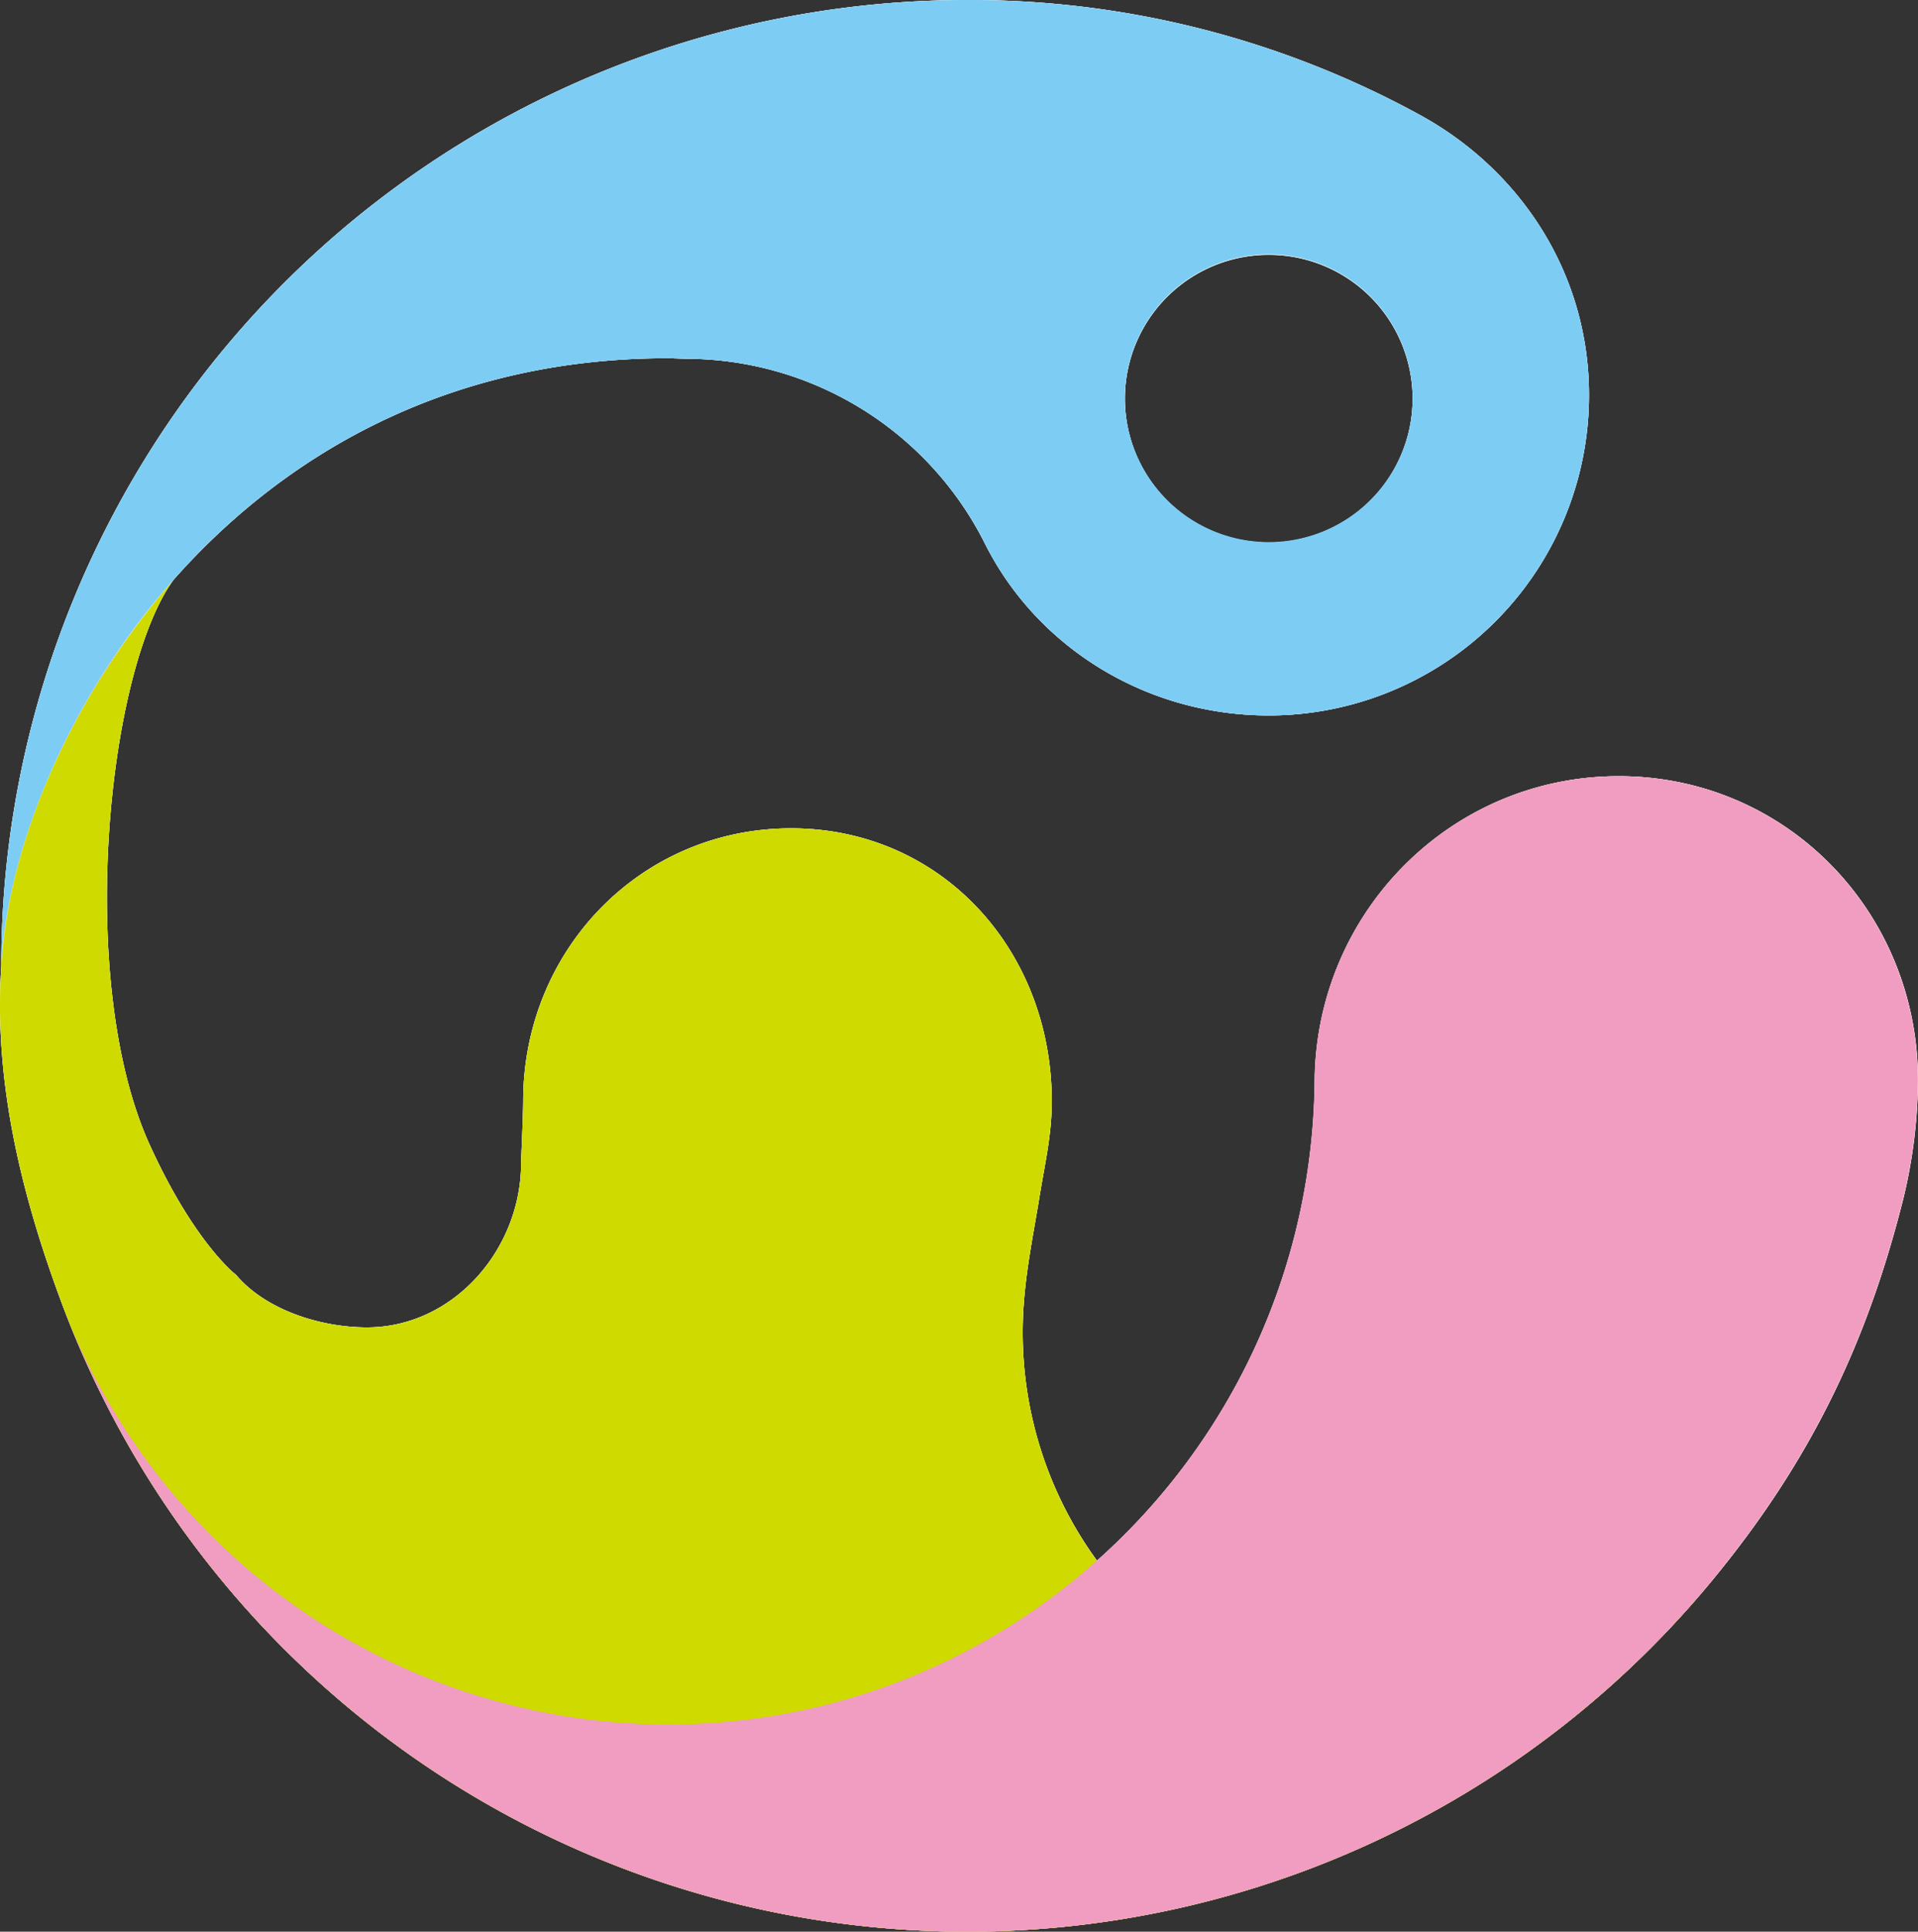
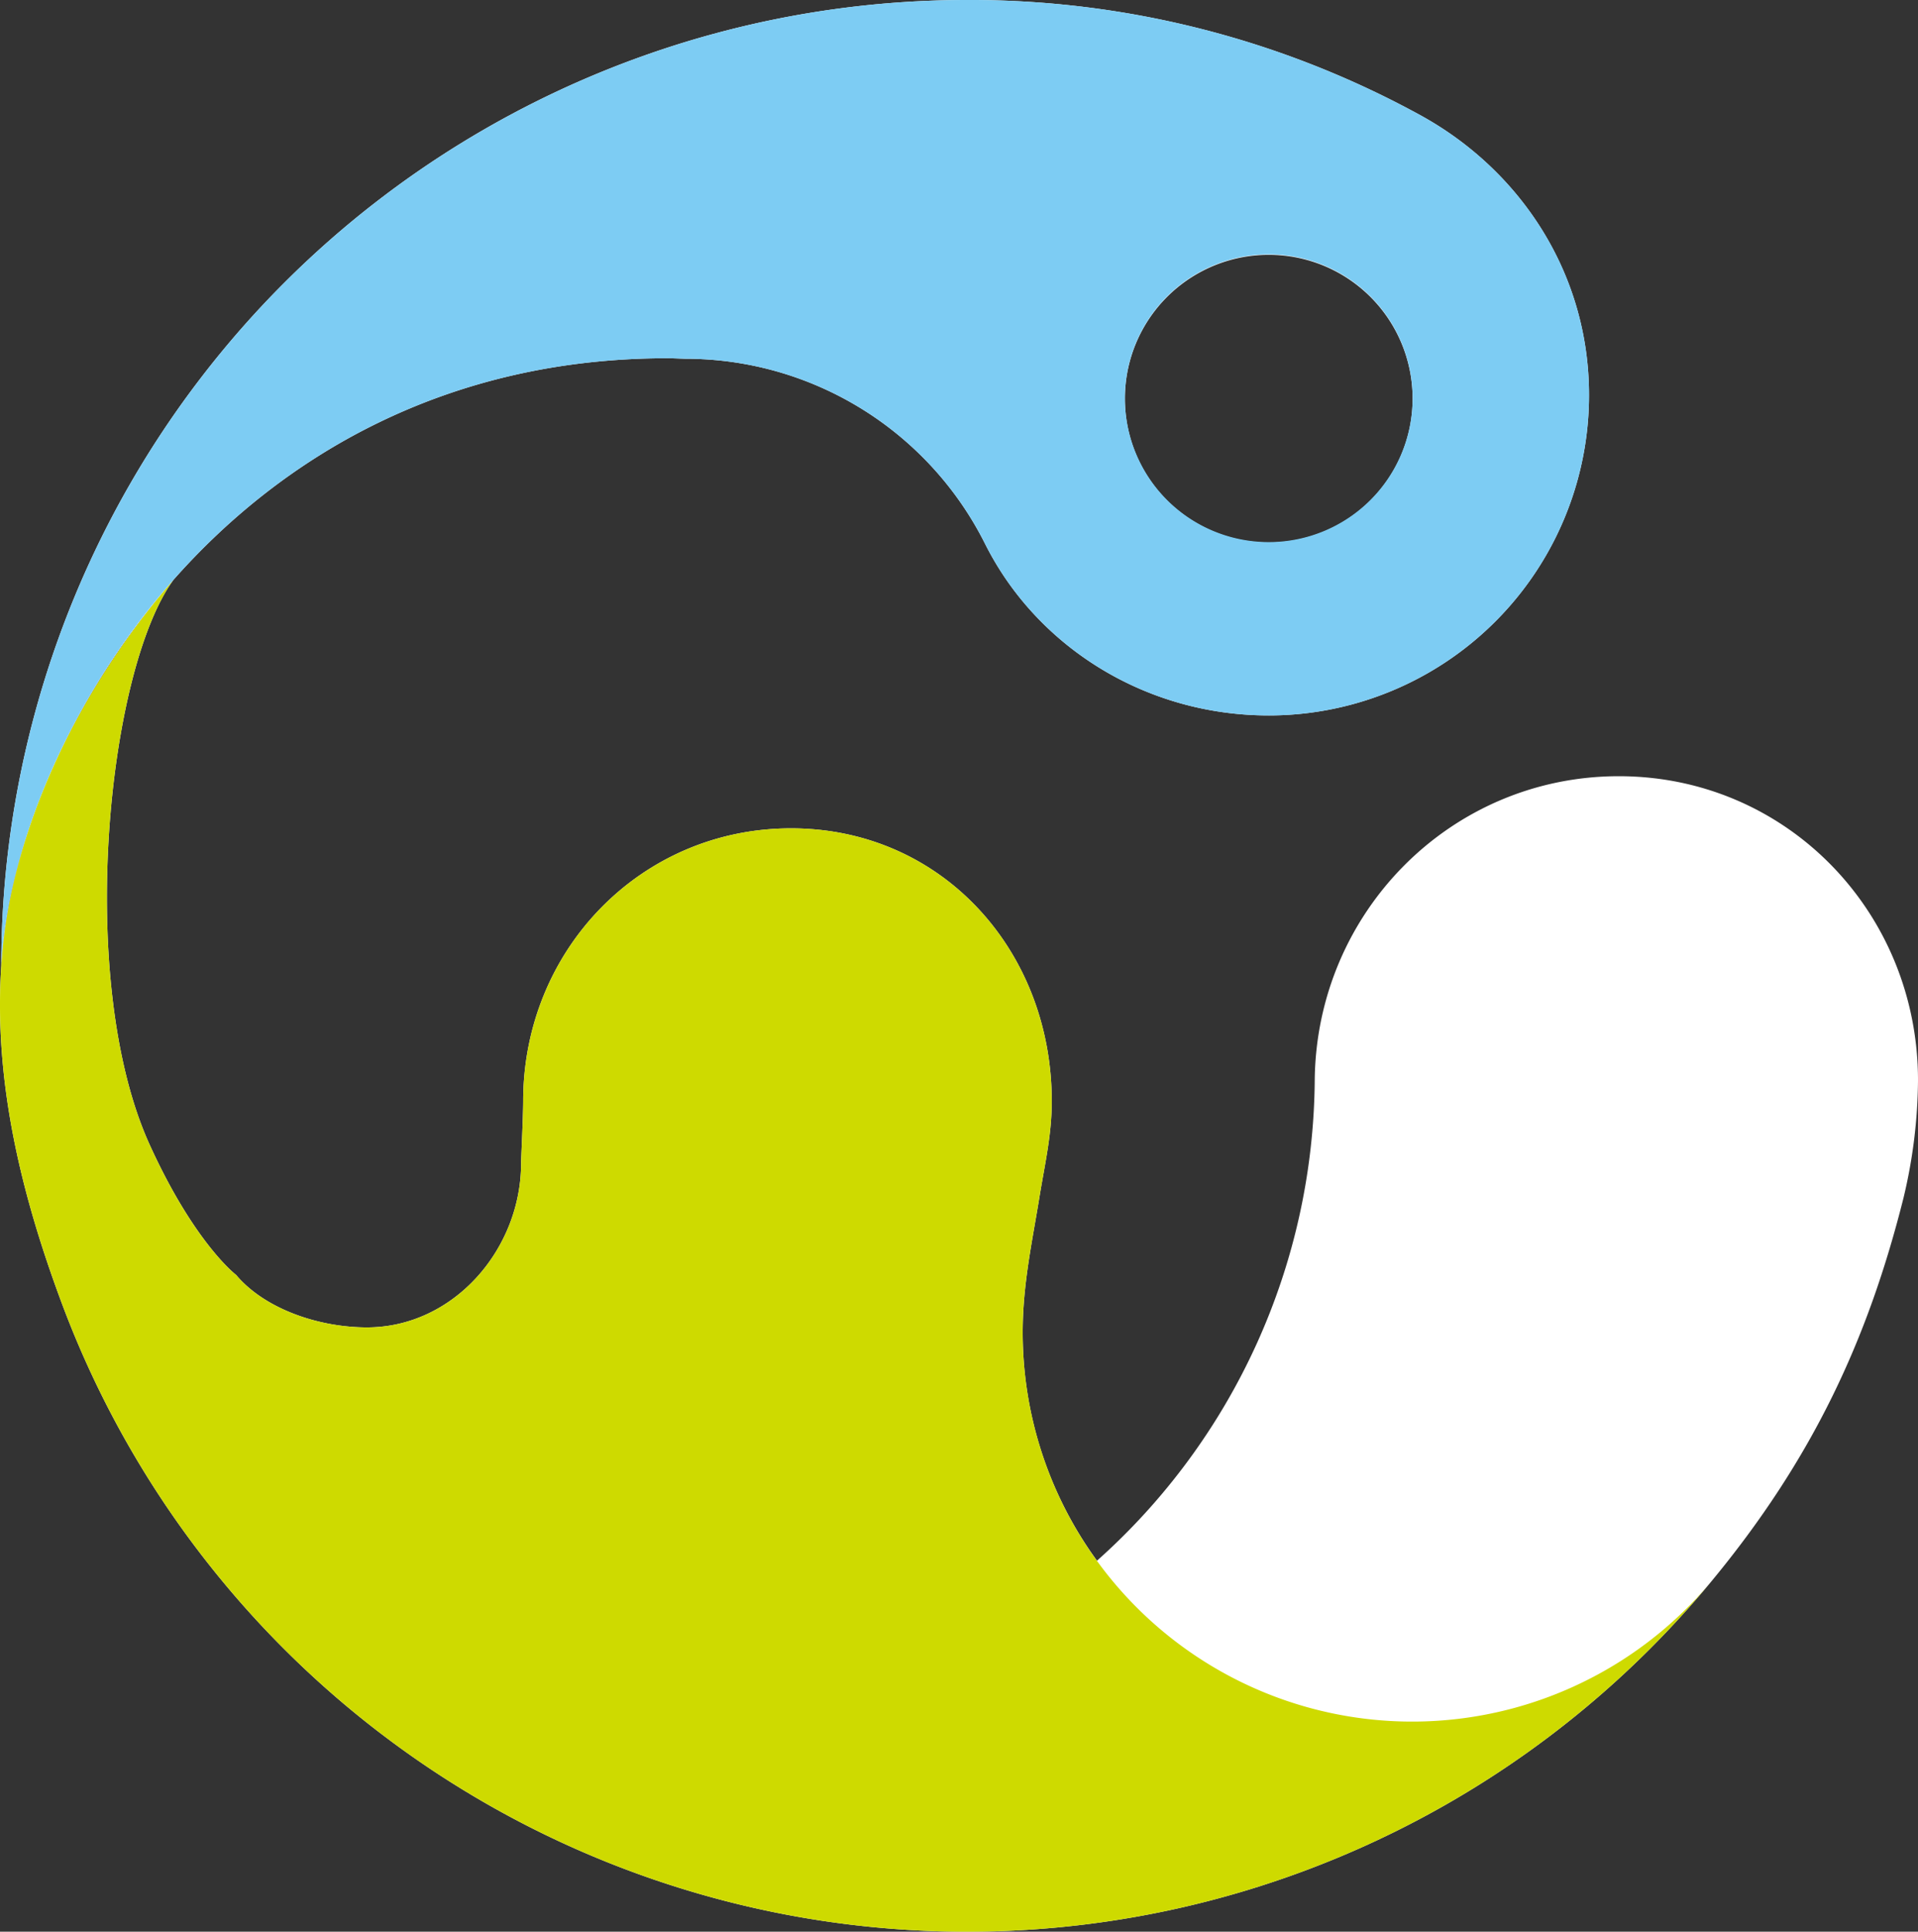
<svg xmlns="http://www.w3.org/2000/svg" viewBox="0 0 333.32 335.67">
  <rect x="0" y="0" width="333.32" height="335.67" fill="#333333" stroke="none" />
  <defs>
    <style>.cls-1{isolation:isolate;}.cls-2,.cls-3{fill:#fff;}.cls-3,.cls-4,.cls-5,.cls-7{mix-blend-mode:multiply;}.cls-4{fill:#ceda00;}.cls-5{fill:#f09dc1;}.cls-6{fill:none;}.cls-7{fill:#7dccf3;}</style>
  </defs>
  <g class="cls-1">
    <g id="レイヤー_2" data-name="レイヤー 2">
      <g id="レイヤー_1-2" data-name="レイヤー 1">
-         <path class="cls-2" d="M281.32,134.88c-29.19,0-52.56,23.66-52.84,52.85a112.94,112.94,0,0,1-37.84,83.47,67.28,67.28,0,0,1-12.91-39.73c0-8.32,1.69-15.89,2.94-23.64,1-6.06,2.11-10.69,2.11-16.49,0-26.18-19.12-47.4-45.3-47.4s-46.56,21.22-46.56,47.4c0,2.75-.36,9.86-.36,10.77,0,15-11.77,28.55-26.79,28.55-8.36,0-17.75-3.19-22.74-9.12,0,0-7.2-5.45-15-22.58-12.88-28.24-7.45-82.24,4.1-98.18C49.22,79.18,77.65,62.25,116,62.25c1,0,2.1.07,3.13.09a58.25,58.25,0,0,1,52.09,32.22c9,17.88,27.89,29.76,49.27,29.76a55.66,55.66,0,0,0,55.66-55.67c0-21.1-11.87-38.95-29.08-48.5A162.72,162.72,0,0,0,168.05,0,167.85,167.85,0,0,0,.22,167.85h0C-1.13,188.28,3.89,208,10.6,226.09a167.9,167.9,0,0,0,286.8,48.72c17.72-21.42,27.28-42.24,33.41-66.69a90,90,0,0,0,2.51-20.39C333.32,158.54,310.51,134.88,281.32,134.88Zm-60.83-90.6a25,25,0,1,1-25,25A25,25,0,0,1,220.49,44.28ZM7.88,136.39a128.58,128.58,0,0,1,22.18-35.54A134.82,134.82,0,0,0,7.88,136.39ZM.22,167.84A89.2,89.2,0,0,1,5,144.1,95.25,95.25,0,0,0,.22,167.84ZM5.4,142.9c.12-.32.23-.65.34-1C5.63,142.25,5.52,142.58,5.4,142.9Zm.88-2.44c.1-.27.2-.55.31-.82C6.48,139.91,6.38,140.19,6.28,140.46Zm.8-2.1L7.62,137Z" />
        <polygon class="cls-3" points="0.22 167.84 0.22 167.84 0.22 167.84 0.22 167.84" />
        <path class="cls-3" d="M281.32,134.88c-29.19,0-52.56,23.66-52.84,52.85a112.94,112.94,0,0,1-37.84,83.47,67.28,67.28,0,0,1-12.91-39.73c0-8.32,1.69-15.89,2.94-23.64,1-6.06,2.11-10.69,2.11-16.49,0-26.18-19.12-47.4-45.3-47.4s-46.56,21.22-46.56,47.4c0,2.75-.36,9.86-.36,10.77,0,15-11.77,28.55-26.79,28.55-8.36,0-17.75-3.19-22.74-9.12,0,0-7.2-5.45-15-22.58-12.88-28.24-7.45-82.24,4.1-98.18C49.22,79.18,77.65,62.25,116,62.25c1,0,2.1.07,3.13.09a58.25,58.25,0,0,1,52.09,32.22c9,17.88,27.89,29.76,49.27,29.76a55.66,55.66,0,0,0,55.66-55.67c0-21.1-11.87-38.95-29.08-48.5A162.72,162.72,0,0,0,168.05,0,167.84,167.84,0,0,0,.22,167.84,89.2,89.2,0,0,1,5,144.1,95.25,95.25,0,0,0,.22,167.84h0C-1.13,188.28,3.89,208,10.6,226.09a167.9,167.9,0,0,0,286.8,48.72c17.72-21.42,27.28-42.24,33.41-66.69a90,90,0,0,0,2.51-20.39C333.32,158.54,310.51,134.88,281.32,134.88Zm-60.83-90.6a25,25,0,1,1-25,25A25,25,0,0,1,220.49,44.28ZM9.38,133a128.88,128.88,0,0,1,18.55-29.59A136.28,136.28,0,0,0,9.38,133Z" />
        <path class="cls-4" d="M.22,167.85C-1.13,188.28,3.89,208,10.6,226.09a167.9,167.9,0,0,0,286.8,48.72h0a67.68,67.68,0,0,1-119.67-43.34c0-8.32,1.69-15.89,2.94-23.64,1-6.06,2.11-10.69,2.11-16.49,0-26.18-19.12-47.4-45.3-47.4s-46.56,21.22-46.56,47.4c0,2.75-.36,9.86-.36,10.77,0,15-11.77,28.55-26.79,28.55-8.36,0-17.75-3.19-22.74-9.12,0,0-7.2-5.45-15-22.58-12.88-28.24-7.45-82.27,4.11-98.2C19.64,112.81,2.2,137.84.22,167.85Z" />
-         <path class="cls-5" d="M297.4,274.81A167.9,167.9,0,0,1,10.6,226.09h0A112.52,112.52,0,0,0,116,299.67c61.74,0,111.86-50,112.45-111.94.28-29.19,23.65-52.85,52.84-52.85s52,23.66,52,52.85a90,90,0,0,1-2.51,20.39c-6.13,24.45-15.69,45.27-33.41,66.69" />
        <path class="cls-6" d="M.22,167.85C-1.13,188.28,3.89,208,10.6,226.09a167.9,167.9,0,0,0,286.8,48.72h0a67.68,67.68,0,0,1-119.67-43.34c0-8.32,1.69-15.89,2.94-23.64,1-6.06,2.11-10.69,2.11-16.49,0-26.18-19.12-47.4-45.3-47.4s-46.56,21.22-46.56,47.4c0,2.75-.36,9.86-.36,10.77,0,15-11.77,28.55-26.79,28.55-8.36,0-17.75-3.19-22.74-9.12,0,0-7.2-5.45-15-22.58-12.88-28.24-7.45-82.27,4.11-98.2C19.64,112.81,2.2,137.84.22,167.85Z" />
        <path class="cls-6" d="M.22,167.85A167.85,167.85,0,0,1,168.05,0a162.72,162.72,0,0,1,79,20.15c17.21,9.55,29.08,27.4,29.08,48.5a55.66,55.66,0,0,1-55.66,55.67c-21.38,0-40.32-11.88-49.27-29.76a58.26,58.26,0,0,0-52.09-32.22h0c-1,0-2.08-.09-3.13-.09C38.92,62.25,1.92,130.62.22,167.85Z" />
-         <path class="cls-6" d="M297.4,274.81A167.9,167.9,0,0,1,10.6,226.09h0A112.52,112.52,0,0,0,116,299.67c61.74,0,111.86-50,112.45-111.94.28-29.19,23.65-52.85,52.84-52.85s52,23.66,52,52.85a90,90,0,0,1-2.51,20.39c-6.13,24.45-15.69,45.27-33.41,66.69" />
        <path class="cls-7" d="M247.08,20.15A162.72,162.72,0,0,0,168.05,0,167.85,167.85,0,0,0,.22,167.85C1.92,130.62,38.92,62.25,116,62.25c1,0,2.1.07,3.13.09a58.25,58.25,0,0,1,52.09,32.22c9,17.88,27.89,29.76,49.27,29.76a55.66,55.66,0,0,0,55.66-55.67C276.16,47.55,264.29,29.7,247.08,20.15ZM220.49,94.2a25,25,0,1,1,25-25A25,25,0,0,1,220.49,94.2Z" />
      </g>
    </g>
  </g>
</svg>